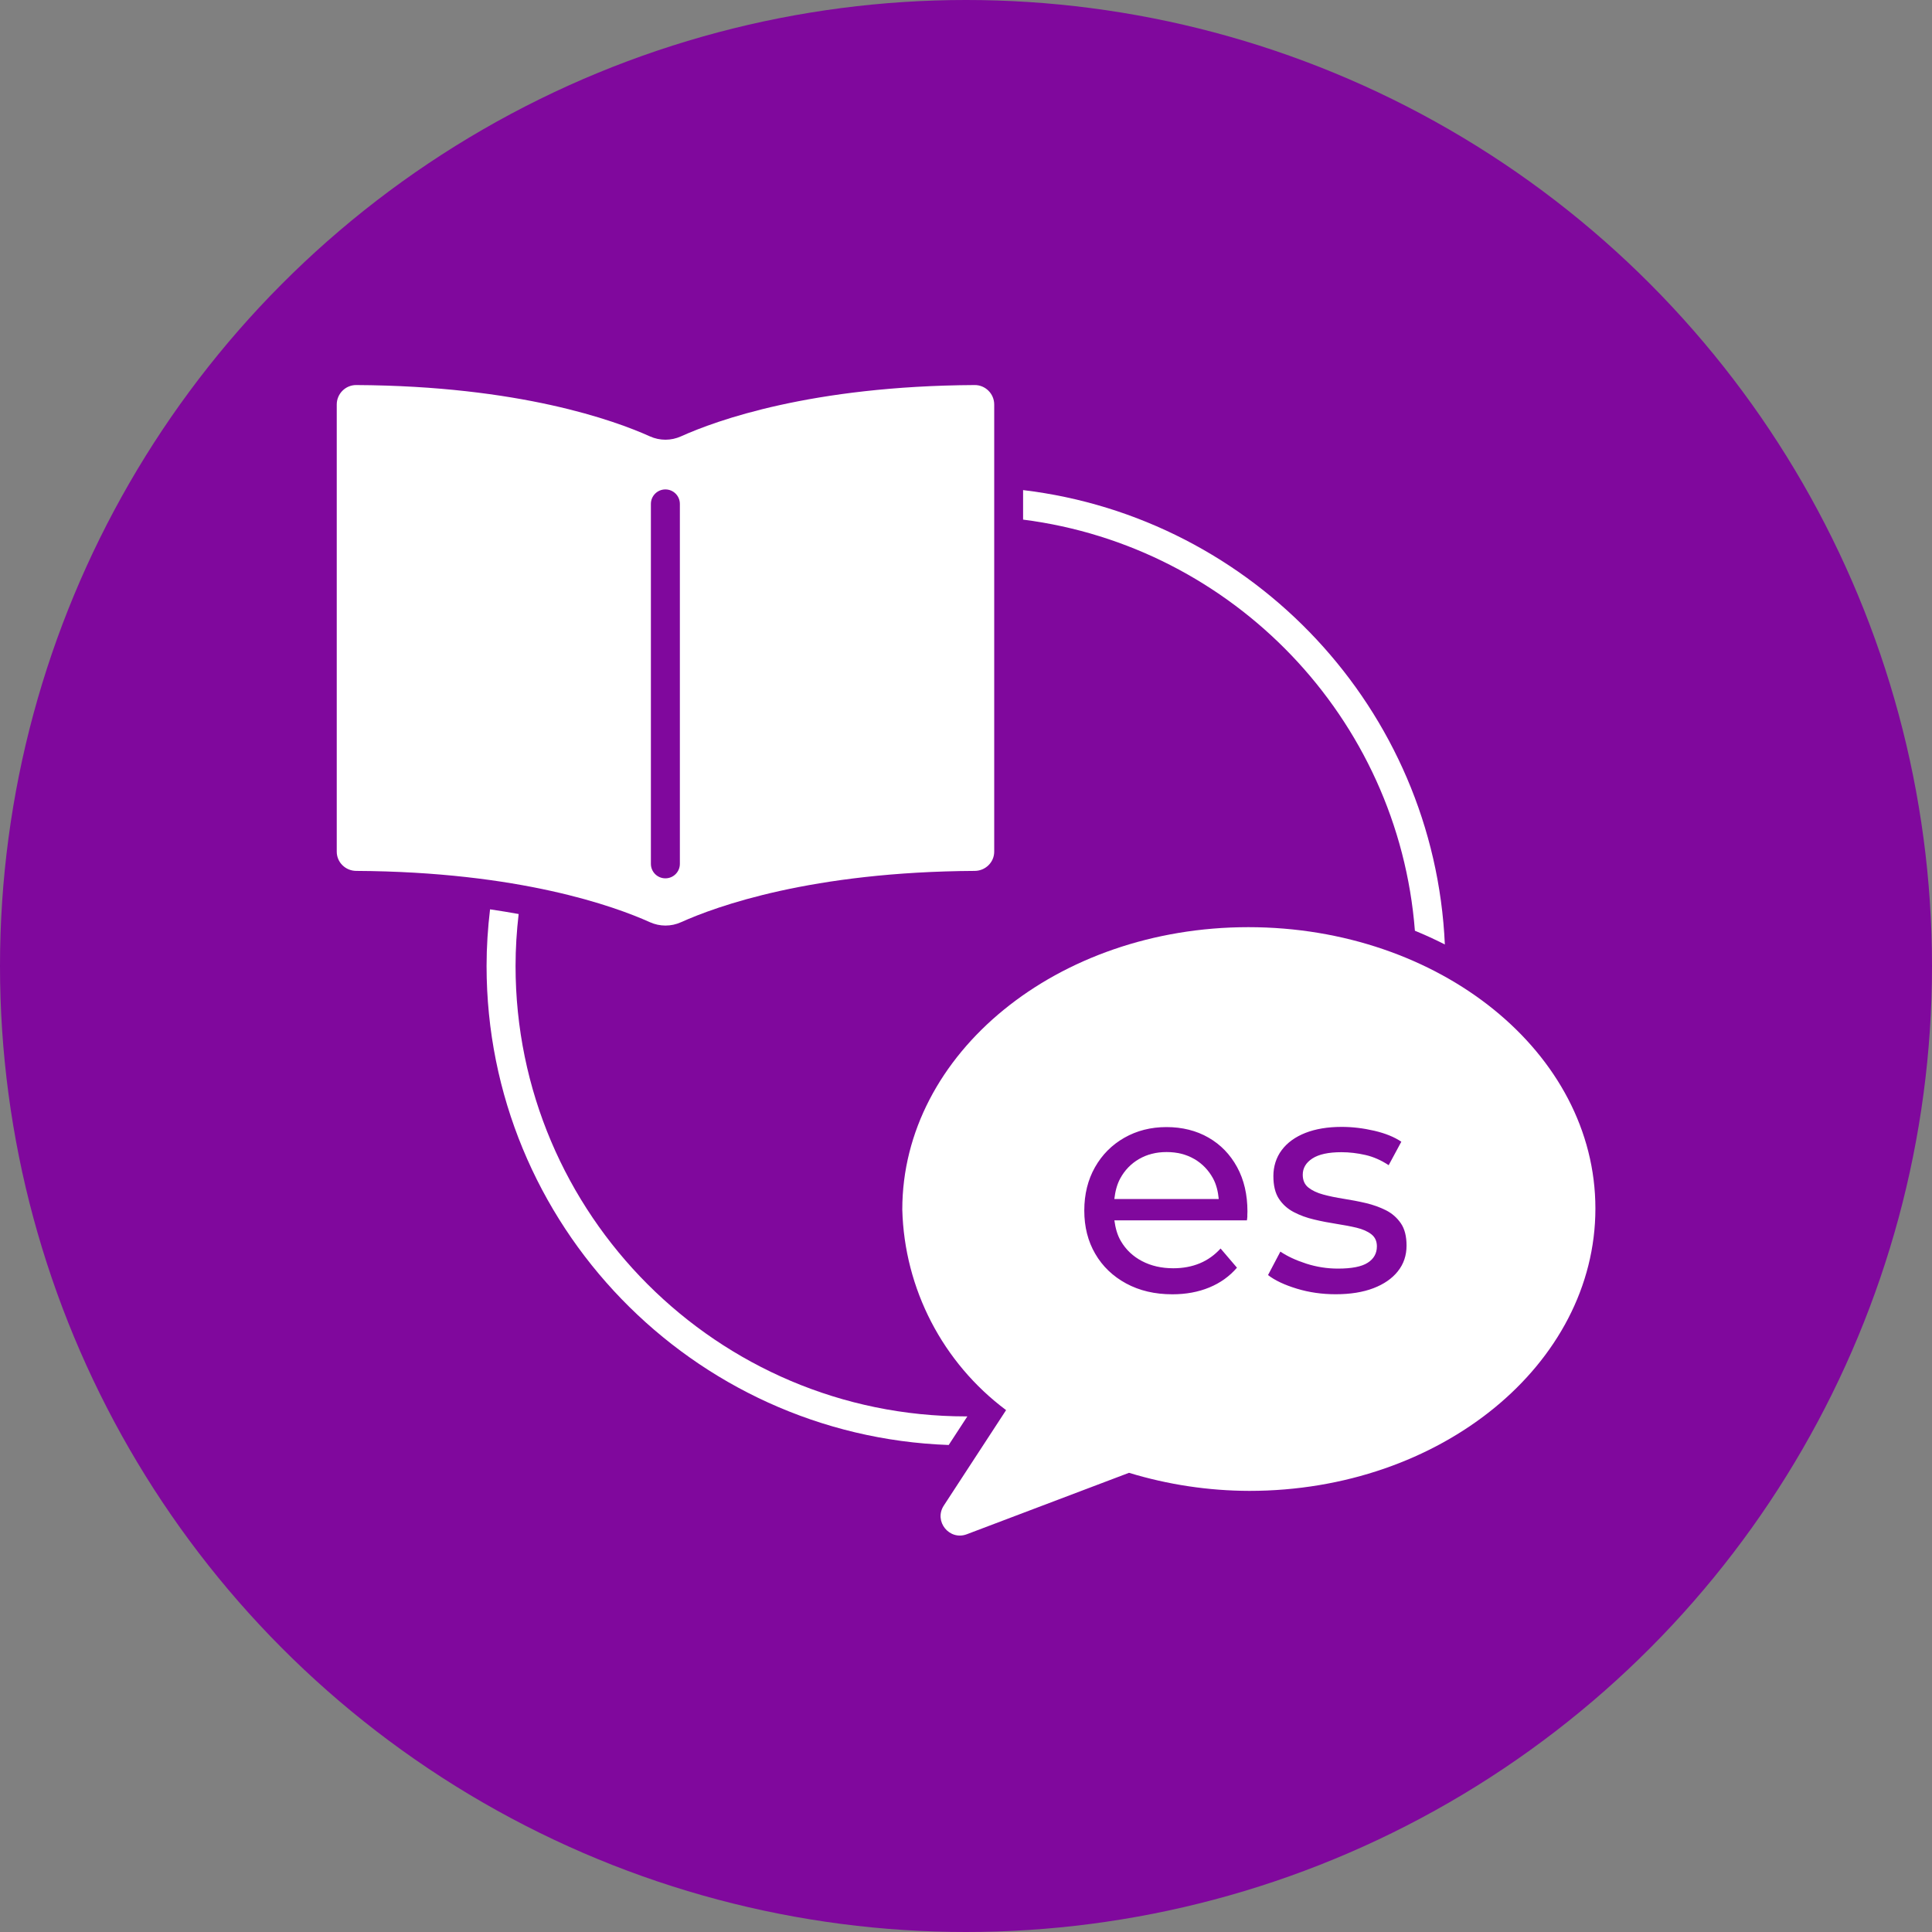
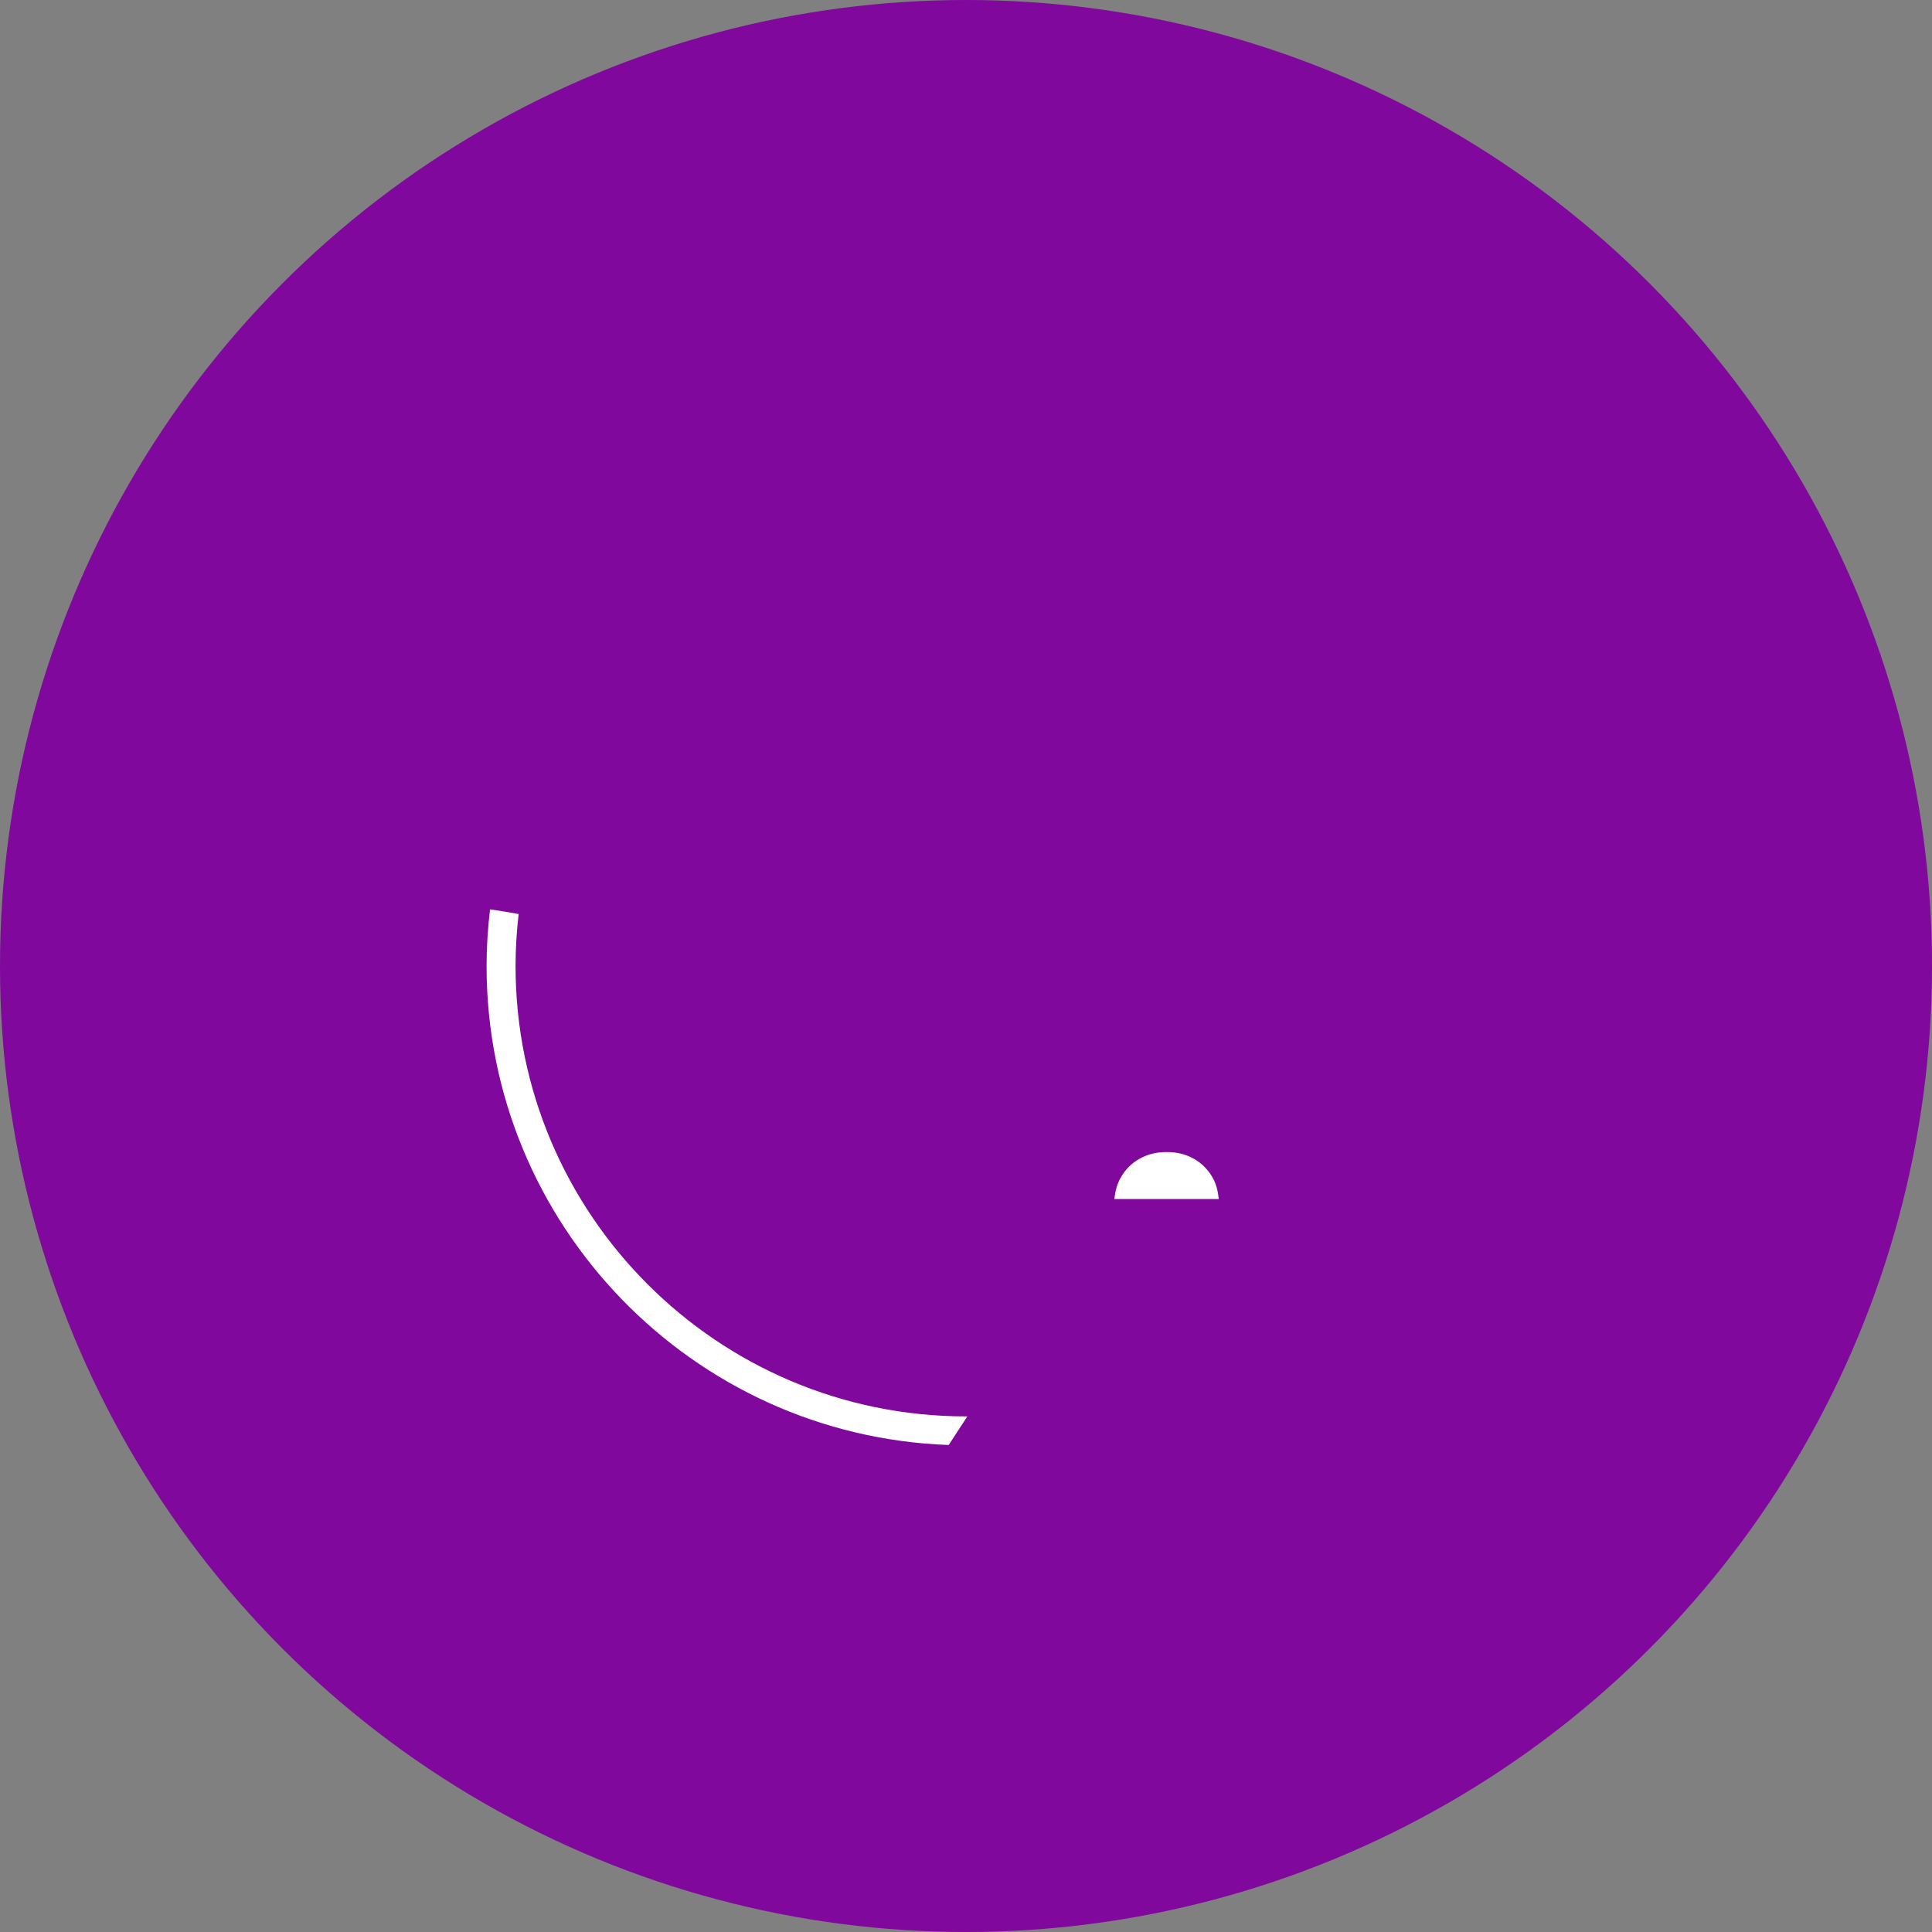
<svg xmlns="http://www.w3.org/2000/svg" id="Layer_1" data-name="Layer 1" viewBox="0 0 400 400">
  <rect x="0" y="0" width="400" height="400" fill="#808080" stroke="none" />
  <defs>
    <style>
      .cls-1 {
        fill: #80089d;
      }

      .cls-2 {
        fill: #fff;
      }
    </style>
  </defs>
  <circle class="cls-1" cx="200" cy="200" r="200" />
-   <path class="cls-2" d="M201.79,79.72c-33.78.18-53.52,7.34-60.79,10.62-2.07.93-4.39.93-6.46,0-7.28-3.28-27.01-10.44-60.79-10.62-2.21-.01-4.03,1.8-4.03,4.02v92.59c0,2.21,1.82,3.97,4.03,3.98,33.79.18,53.52,7.34,60.8,10.62,2.07.93,4.39.93,6.46,0,7.28-3.28,27.01-10.44,60.8-10.62,2.21-.01,4.03-1.78,4.03-3.98v-92.59c0-2.21-1.82-4.03-4.03-4.02ZM140.76,178.85c0,1.66-1.34,3-3,3s-3-1.34-3-3v-74.52c0-1.66,1.34-3,3-3s3,1.34,3,3v74.52Z" />
  <g>
    <path class="cls-2" d="M247.26,239.96c-1.64-.96-3.55-1.44-5.73-1.44s-4.03.48-5.7,1.44c-1.66.96-2.96,2.3-3.9,4.03-.69,1.27-1.04,2.72-1.22,4.26h21.62c-.15-1.55-.49-3-1.19-4.29-.94-1.71-2.23-3.04-3.87-4Z" />
-     <path class="cls-2" d="M258.45,191.96c-39.56,0-71.64,26.17-71.64,58.46.42,16.41,8.35,31.71,21.49,41.53l-12.9,19.77c-2.11,3.24,1.15,7.3,4.77,5.93l33.58-12.72c8.08,2.46,16.47,3.72,24.92,3.74,39.56,0,71.64-26.17,71.64-58.46s-32.29-58.25-71.85-58.25ZM258.26,251.7c-.02.34-.05.66-.1.96h-27.44c.21,1.56.59,3.03,1.36,4.32,1.04,1.77,2.5,3.15,4.38,4.13,1.88.98,4.03,1.47,6.46,1.47,2,0,3.83-.34,5.47-1.02,1.64-.68,3.08-1.71,4.32-3.07l3.39,3.97c-1.54,1.79-3.45,3.16-5.73,4.1-2.28.94-4.83,1.41-7.64,1.41-3.63,0-6.82-.75-9.57-2.24-2.75-1.49-4.89-3.54-6.4-6.14-1.52-2.6-2.27-5.59-2.27-8.96s.74-6.36,2.21-8.96c1.47-2.6,3.5-4.64,6.08-6.11,2.58-1.47,5.49-2.21,8.73-2.21s6.19.73,8.7,2.18c2.52,1.45,4.49,3.49,5.92,6.11,1.43,2.62,2.14,5.69,2.14,9.18,0,.26-.01.55-.03.9ZM289.4,263.22c-1.19,1.49-2.88,2.66-5.05,3.49s-4.78,1.25-7.81,1.25c-2.82,0-5.49-.38-8.03-1.15s-4.54-1.71-5.98-2.82l2.56-4.86c1.45.98,3.24,1.81,5.38,2.5,2.13.68,4.31,1.02,6.53,1.02,2.86,0,4.92-.4,6.18-1.22,1.26-.81,1.89-1.94,1.89-3.39,0-1.07-.38-1.9-1.15-2.5-.77-.6-1.78-1.04-3.04-1.35-1.26-.3-2.66-.56-4.19-.8s-3.07-.53-4.61-.9c-1.54-.36-2.94-.87-4.22-1.54s-2.3-1.58-3.07-2.75c-.77-1.17-1.15-2.74-1.15-4.71s.57-3.84,1.73-5.38c1.15-1.54,2.79-2.72,4.89-3.55,2.11-.83,4.62-1.25,7.52-1.25,2.21,0,4.47.27,6.75.8s4.15,1.29,5.6,2.27l-2.62,4.86c-1.54-1.02-3.14-1.73-4.8-2.11s-3.33-.58-4.99-.58c-2.69,0-4.69.44-6.02,1.31s-1.98,1.99-1.98,3.36c0,1.15.39,2.04,1.18,2.66.79.62,1.81,1.1,3.07,1.44,1.26.34,2.66.63,4.19.87s3.07.53,4.61.89c1.54.36,2.93.87,4.19,1.5,1.26.64,2.28,1.54,3.07,2.69s1.18,2.69,1.18,4.61c0,2.05-.6,3.82-1.79,5.31Z" />
  </g>
  <g>
    <path class="cls-2" d="M106.74,200c0-3.64.23-7.23.64-10.76-1.88-.34-3.85-.67-5.92-.97-.46,3.85-.72,7.76-.72,11.73,0,53.53,42.6,97.27,95.68,99.17l3.86-5.92c-.09,0-.19,0-.28,0-51.42,0-93.26-41.84-93.26-93.26Z" />
-     <path class="cls-2" d="M211.82,101.47v6.11c43.46,5.54,77.69,41.04,81.12,85.12,2.13.87,4.19,1.82,6.2,2.84-2.17-48.71-39.6-88.38-87.32-94.07Z" />
  </g>
</svg>